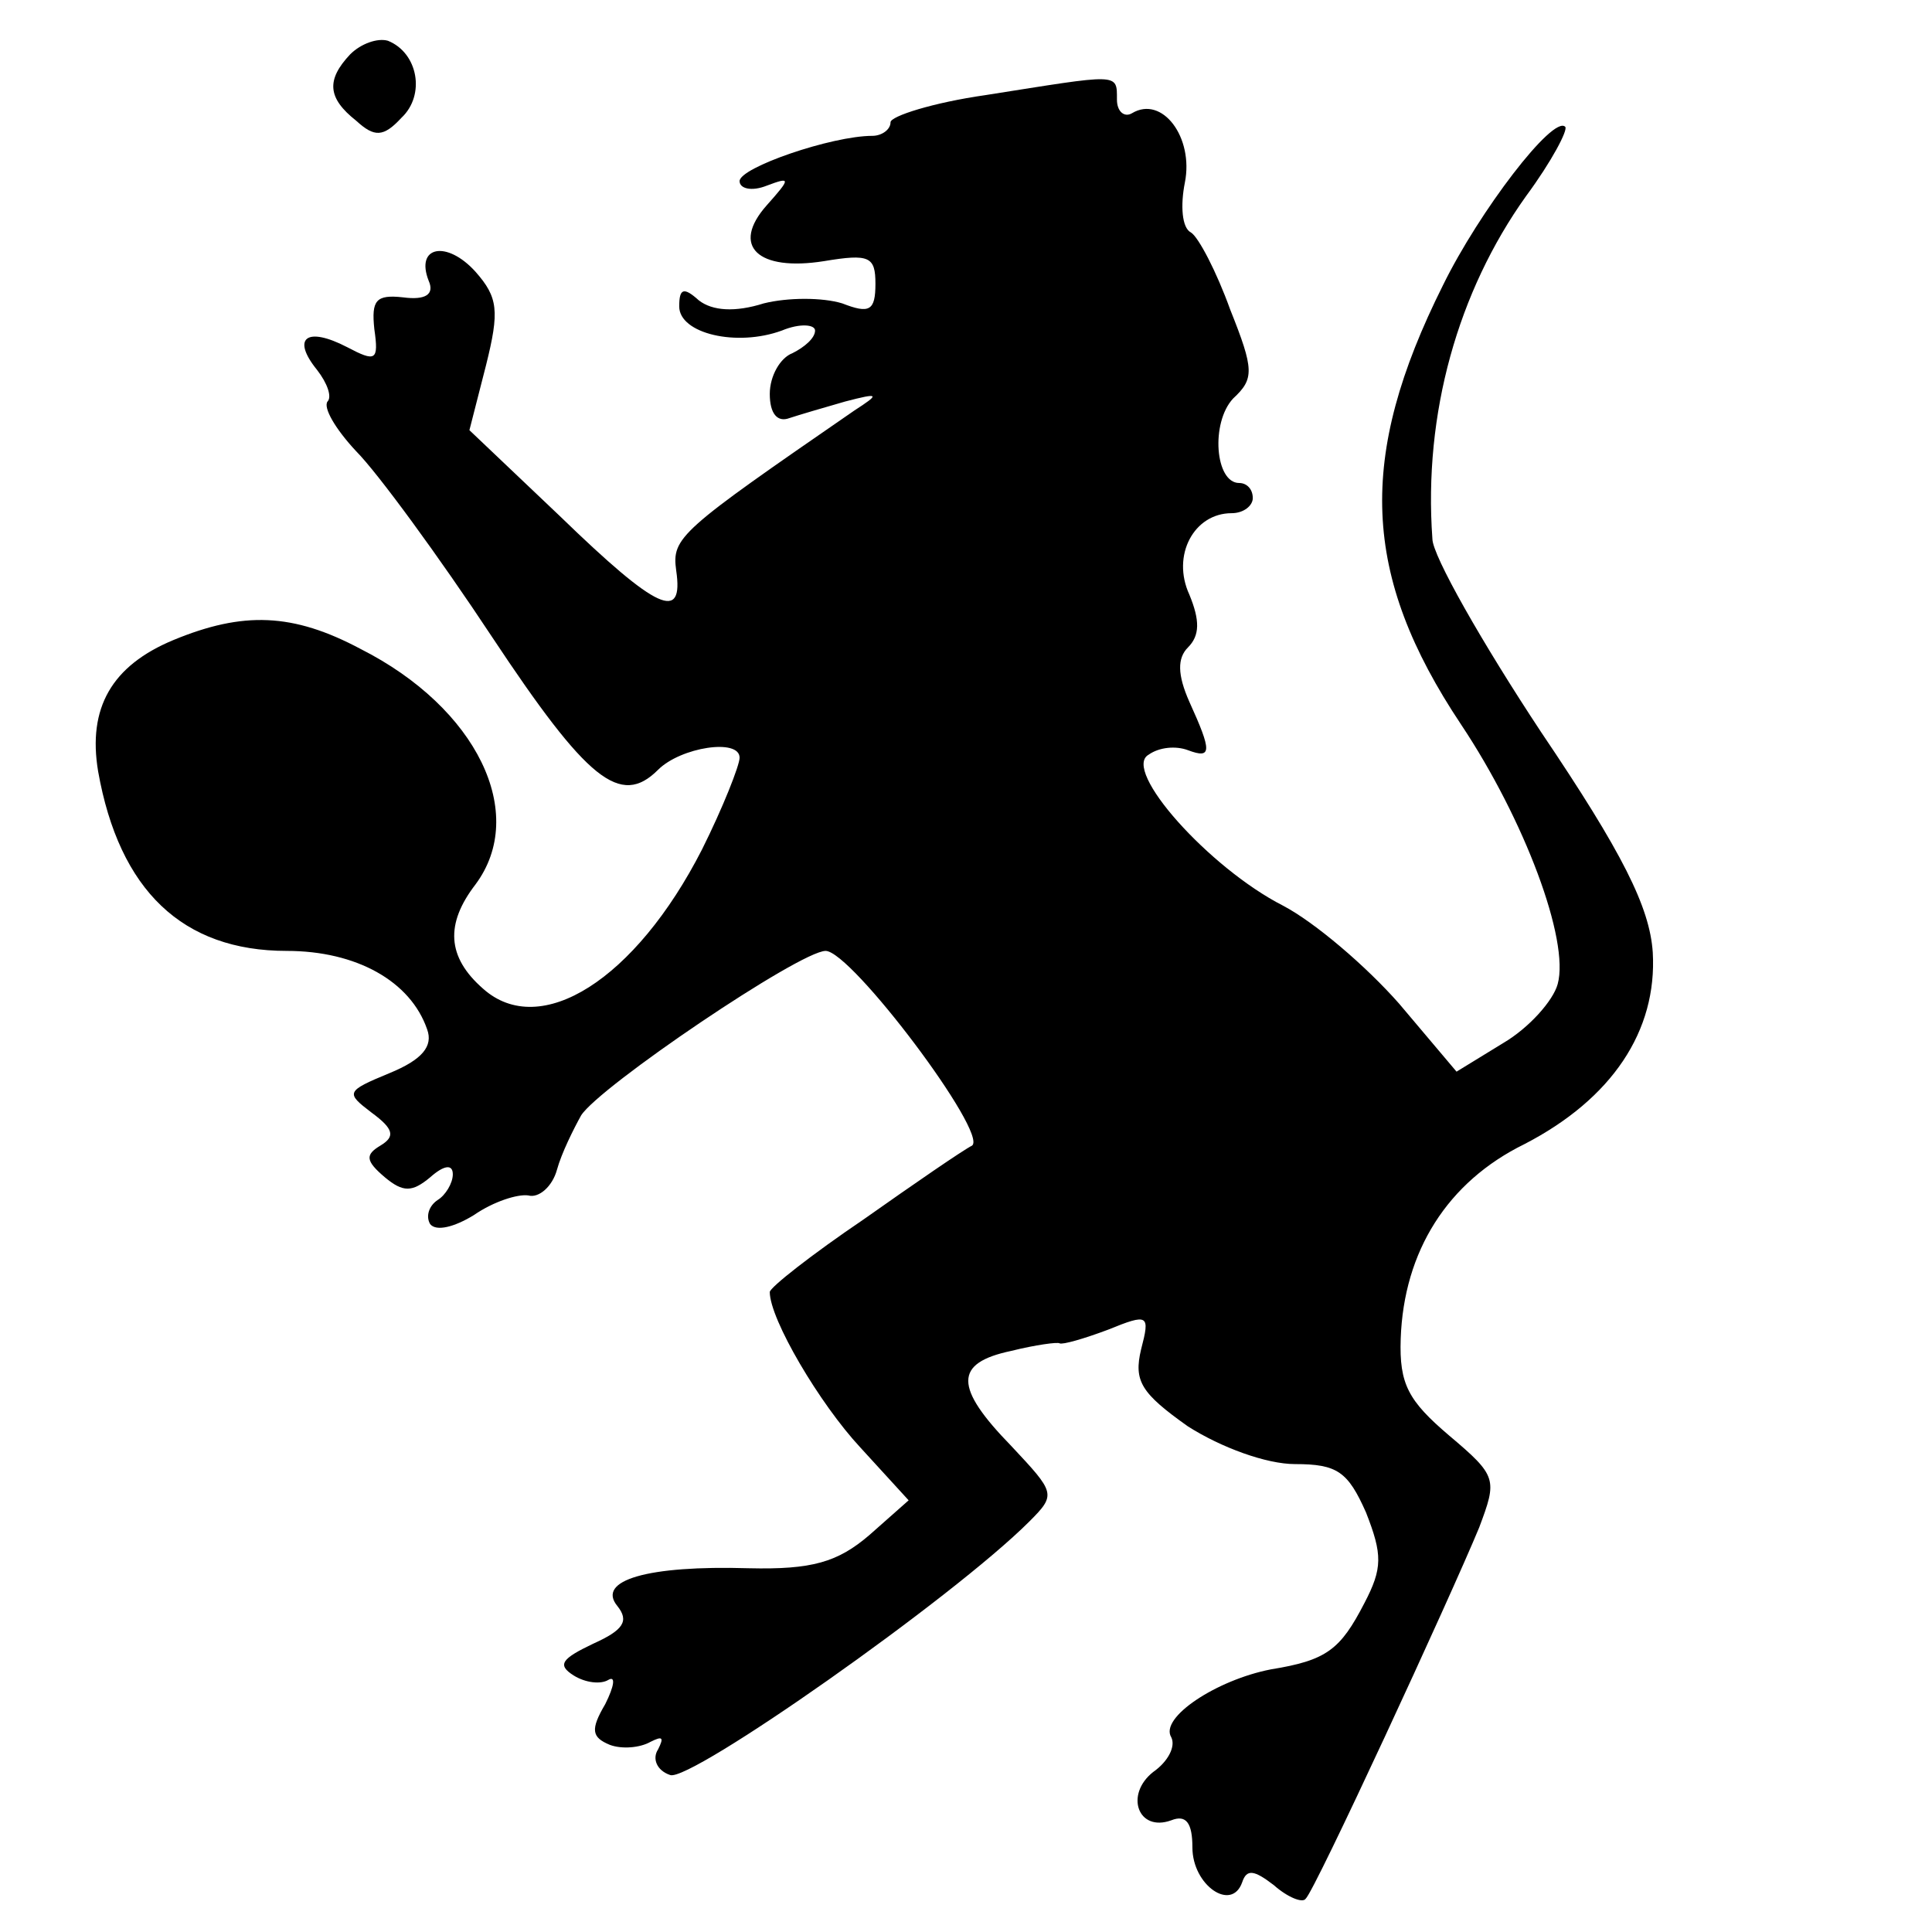
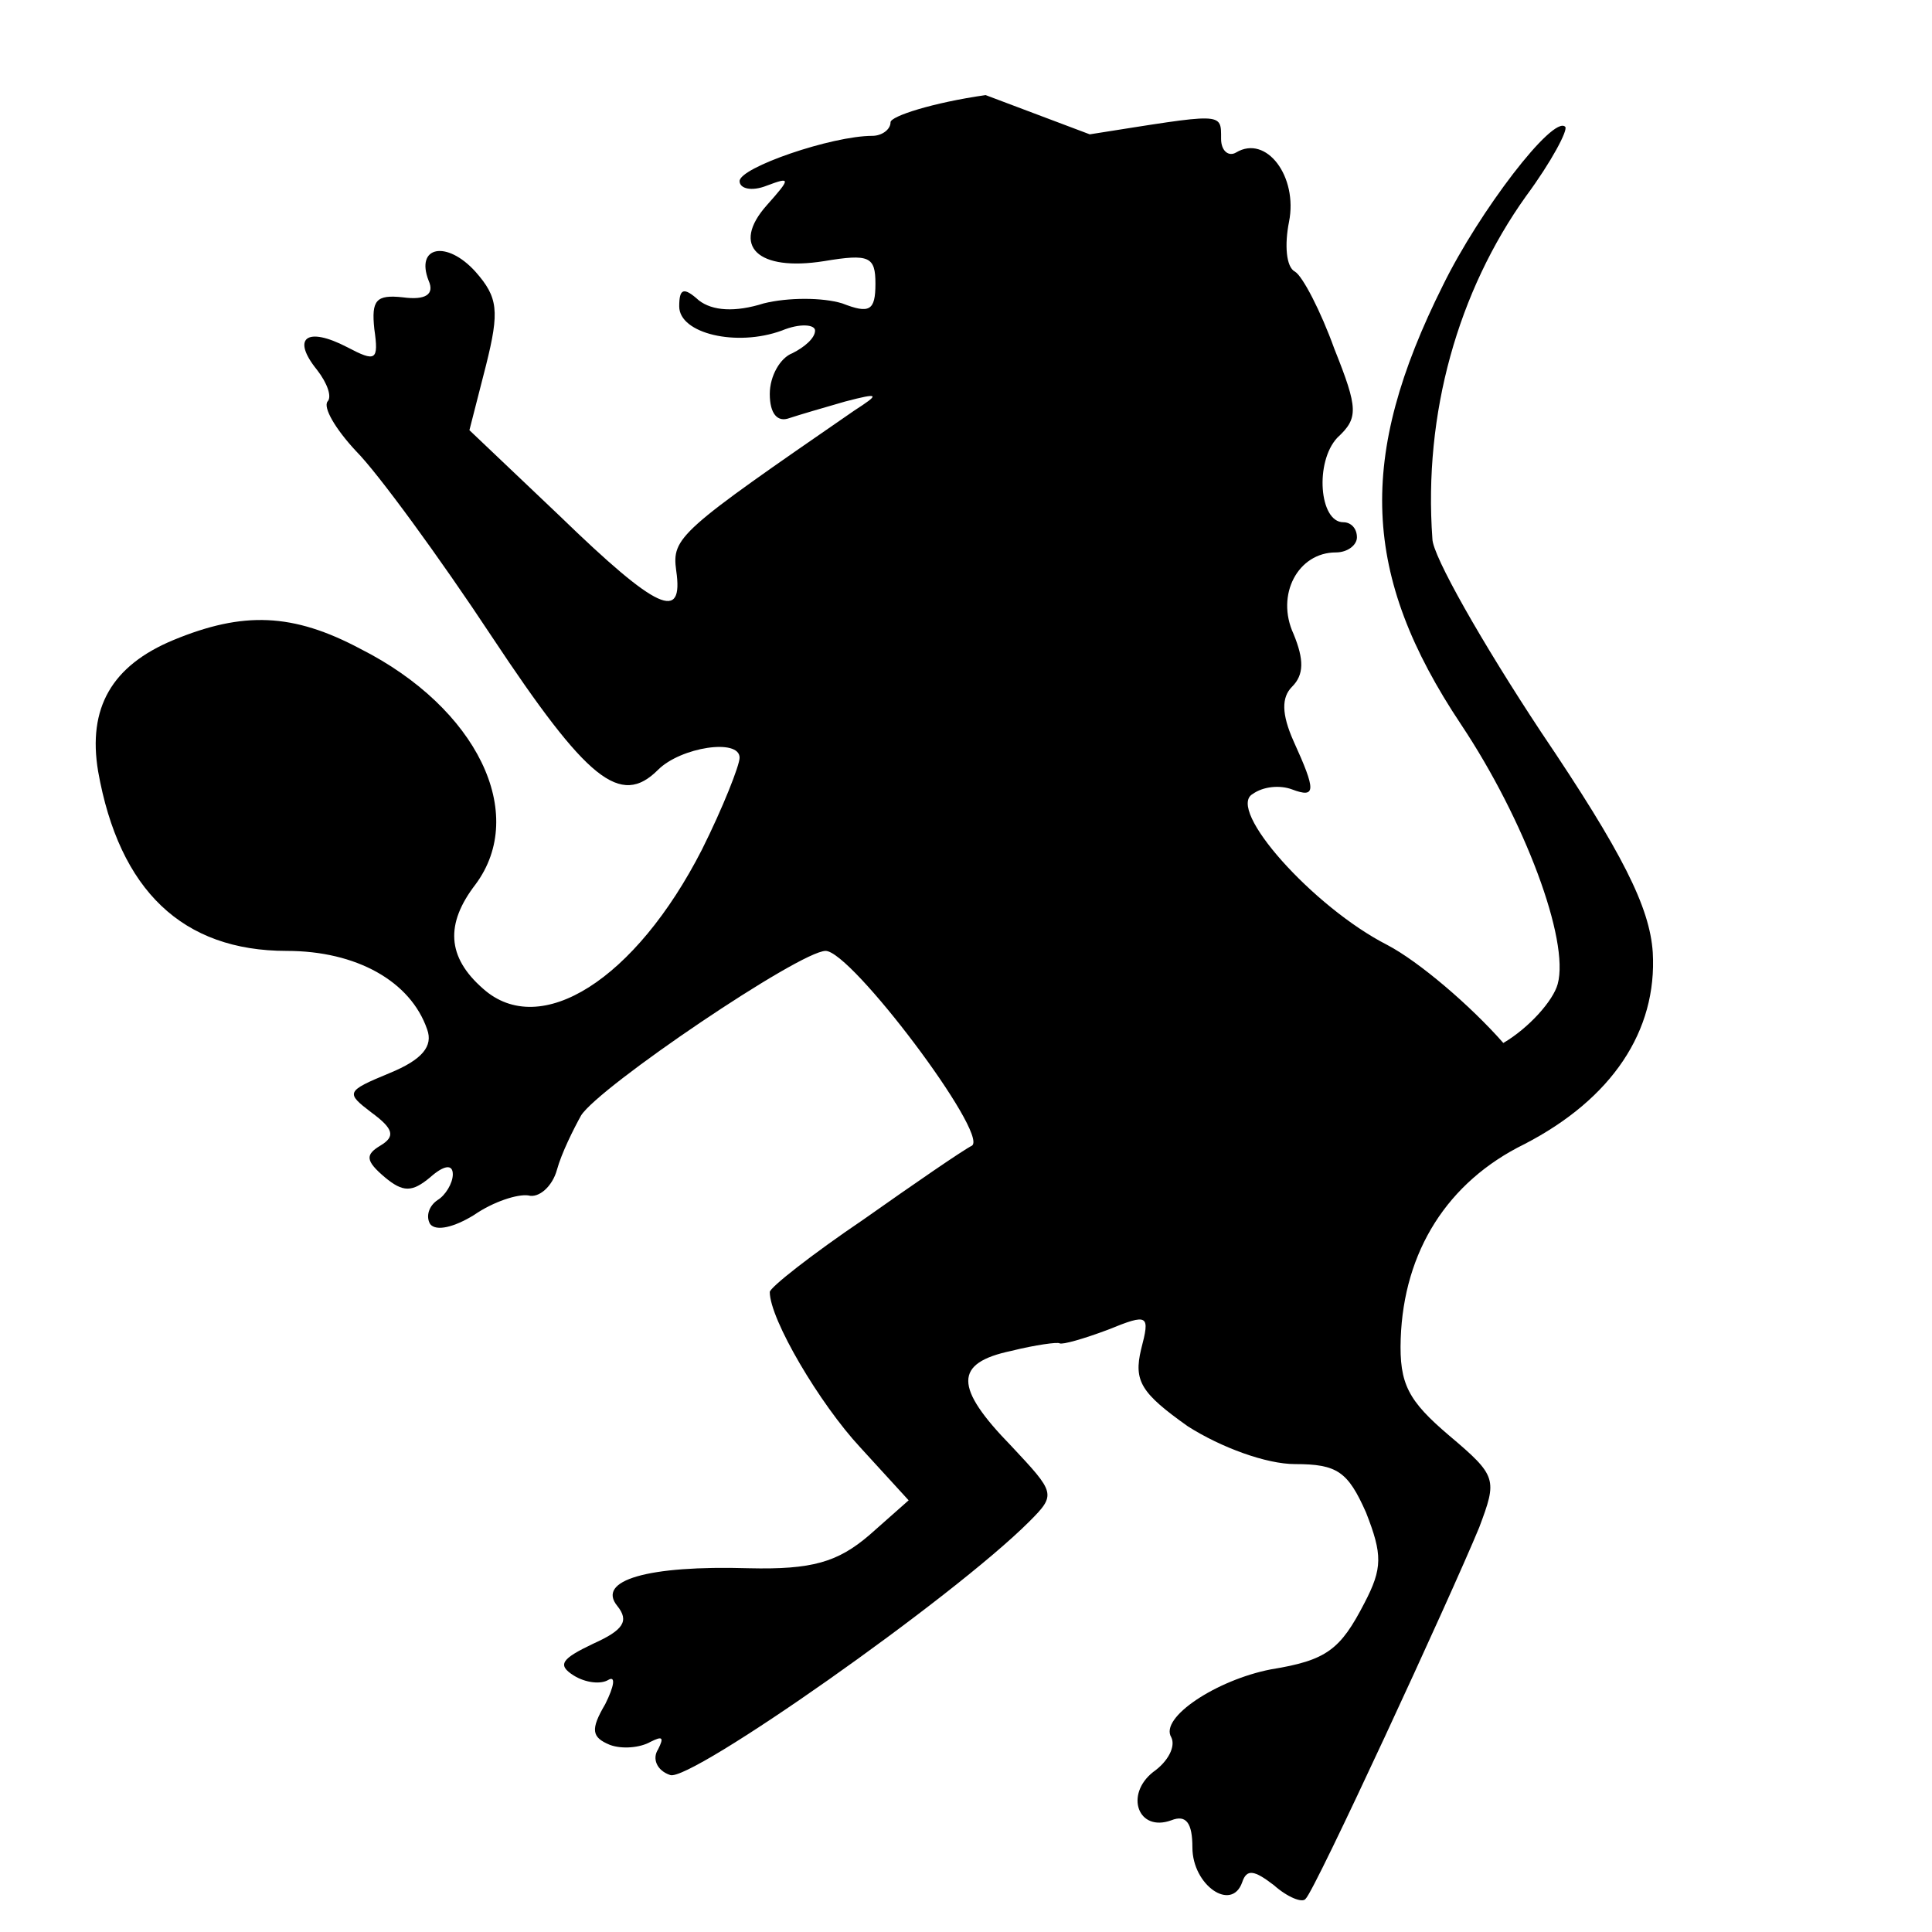
<svg xmlns="http://www.w3.org/2000/svg" version="1.0" width="128pt" height="128pt" viewBox="0 0 128 128" preserveAspectRatio="xMidYMid meet">
  <g transform="translate(0,128) scale(0.1,-0.1)" fill="#000000" stroke="none">
-     <path d="M232 1244 c-16 -17 -15 -29 4 -44 12 -11 18 -11 30 2 16 15 11 43 -9 51 -7 2 -18 -2 -25 -9z" />
-     <path d="M653 1217 c-35 -5 -63 -14 -63 -18 0 -5 -6 -9 -12 -9 -27 0 -88 -21 -88 -30 0 -5 8 -7 18 -3 16 6 16 5 0 -13 -24 -27 -6 -44 38 -37 30 5 34 3 34 -15 0 -18 -4 -20 -22 -13 -13 4 -36 4 -52 0 -19 -6 -34 -5 -43 2 -10 9 -13 8 -13 -4 0 -18 38 -27 68 -16 12 5 22 4 22 0 0 -5 -7 -11 -15 -15 -8 -3 -15 -15 -15 -27 0 -13 5 -19 13 -16 6 2 23 7 37 11 23 6 23 5 6 -6 -116 -80 -121 -84 -118 -106 5 -34 -12 -27 -77 36 l-60 57 11 43 c9 36 8 45 -7 62 -19 21 -40 17 -31 -6 4 -9 -2 -13 -17 -11 -18 2 -21 -2 -19 -21 3 -21 1 -22 -18 -12 -27 14 -37 6 -20 -15 7 -9 10 -18 7 -21 -3 -4 5 -18 19 -33 14 -14 55 -70 90 -123 63 -95 85 -113 110 -88 15 15 54 21 54 8 0 -5 -11 -33 -25 -61 -44 -86 -107 -126 -145 -92 -24 21 -25 43 -5 69 35 47 1 117 -76 156 -45 24 -78 25 -124 6 -41 -17 -57 -45 -50 -87 14 -79 56 -119 125 -119 46 0 82 -20 93 -52 4 -11 -3 -20 -25 -29 -29 -12 -29 -13 -12 -26 15 -11 16 -16 6 -22 -10 -6 -10 -10 3 -21 12 -10 18 -10 30 0 9 8 15 9 15 2 0 -6 -5 -14 -10 -17 -6 -4 -8 -11 -5 -16 4 -5 16 -2 29 6 13 9 29 14 36 13 7 -2 16 6 19 17 3 11 11 27 16 36 12 19 145 109 162 109 17 0 108 -121 97 -129 -6 -3 -38 -25 -72 -49 -34 -23 -62 -45 -62 -48 0 -18 33 -74 60 -103 l32 -35 -26 -23 c-21 -18 -38 -23 -80 -22 -67 2 -101 -8 -87 -25 8 -10 4 -16 -16 -25 -21 -10 -24 -14 -13 -21 8 -5 18 -6 23 -3 5 3 4 -4 -2 -16 -10 -17 -9 -22 3 -27 8 -3 20 -2 27 2 8 4 9 3 5 -5 -4 -6 -1 -14 8 -17 13 -5 187 117 238 168 18 18 17 19 -12 50 -38 39 -38 55 0 63 16 4 31 6 32 5 2 -1 16 3 32 9 27 11 28 10 22 -13 -5 -21 0 -29 31 -51 22 -14 52 -25 71 -25 28 0 35 -5 47 -32 11 -28 11 -37 -1 -60 -16 -31 -25 -38 -62 -44 -36 -7 -74 -32 -66 -45 3 -6 -2 -16 -12 -23 -19 -15 -10 -40 12 -32 10 4 14 -2 14 -18 0 -25 26 -43 33 -23 3 9 8 8 21 -2 9 -8 19 -12 21 -9 6 5 96 200 115 246 12 32 12 34 -20 61 -27 23 -33 34 -32 64 2 58 31 104 82 129 58 30 88 75 85 127 -2 30 -20 66 -74 146 -39 59 -72 117 -72 128 -6 83 17 164 62 227 17 23 28 44 26 46 -8 8 -57 -56 -81 -105 -57 -114 -54 -192 12 -291 42 -63 72 -143 64 -172 -3 -11 -19 -29 -36 -39 l-31 -19 -38 45 c-22 25 -56 54 -77 65 -49 25 -107 90 -89 100 7 5 18 6 26 3 16 -6 16 -1 1 32 -8 18 -8 29 -1 36 8 8 8 18 1 35 -12 26 3 54 28 54 8 0 14 5 14 10 0 6 -4 10 -9 10 -16 0 -19 40 -4 56 14 13 14 19 -2 59 -9 25 -21 48 -26 51 -6 3 -7 18 -4 33 6 30 -15 58 -35 46 -5 -3 -10 1 -10 9 0 18 2 17 -87 3z" />
+     <path d="M653 1217 c-35 -5 -63 -14 -63 -18 0 -5 -6 -9 -12 -9 -27 0 -88 -21 -88 -30 0 -5 8 -7 18 -3 16 6 16 5 0 -13 -24 -27 -6 -44 38 -37 30 5 34 3 34 -15 0 -18 -4 -20 -22 -13 -13 4 -36 4 -52 0 -19 -6 -34 -5 -43 2 -10 9 -13 8 -13 -4 0 -18 38 -27 68 -16 12 5 22 4 22 0 0 -5 -7 -11 -15 -15 -8 -3 -15 -15 -15 -27 0 -13 5 -19 13 -16 6 2 23 7 37 11 23 6 23 5 6 -6 -116 -80 -121 -84 -118 -106 5 -34 -12 -27 -77 36 l-60 57 11 43 c9 36 8 45 -7 62 -19 21 -40 17 -31 -6 4 -9 -2 -13 -17 -11 -18 2 -21 -2 -19 -21 3 -21 1 -22 -18 -12 -27 14 -37 6 -20 -15 7 -9 10 -18 7 -21 -3 -4 5 -18 19 -33 14 -14 55 -70 90 -123 63 -95 85 -113 110 -88 15 15 54 21 54 8 0 -5 -11 -33 -25 -61 -44 -86 -107 -126 -145 -92 -24 21 -25 43 -5 69 35 47 1 117 -76 156 -45 24 -78 25 -124 6 -41 -17 -57 -45 -50 -87 14 -79 56 -119 125 -119 46 0 82 -20 93 -52 4 -11 -3 -20 -25 -29 -29 -12 -29 -13 -12 -26 15 -11 16 -16 6 -22 -10 -6 -10 -10 3 -21 12 -10 18 -10 30 0 9 8 15 9 15 2 0 -6 -5 -14 -10 -17 -6 -4 -8 -11 -5 -16 4 -5 16 -2 29 6 13 9 29 14 36 13 7 -2 16 6 19 17 3 11 11 27 16 36 12 19 145 109 162 109 17 0 108 -121 97 -129 -6 -3 -38 -25 -72 -49 -34 -23 -62 -45 -62 -48 0 -18 33 -74 60 -103 l32 -35 -26 -23 c-21 -18 -38 -23 -80 -22 -67 2 -101 -8 -87 -25 8 -10 4 -16 -16 -25 -21 -10 -24 -14 -13 -21 8 -5 18 -6 23 -3 5 3 4 -4 -2 -16 -10 -17 -9 -22 3 -27 8 -3 20 -2 27 2 8 4 9 3 5 -5 -4 -6 -1 -14 8 -17 13 -5 187 117 238 168 18 18 17 19 -12 50 -38 39 -38 55 0 63 16 4 31 6 32 5 2 -1 16 3 32 9 27 11 28 10 22 -13 -5 -21 0 -29 31 -51 22 -14 52 -25 71 -25 28 0 35 -5 47 -32 11 -28 11 -37 -1 -60 -16 -31 -25 -38 -62 -44 -36 -7 -74 -32 -66 -45 3 -6 -2 -16 -12 -23 -19 -15 -10 -40 12 -32 10 4 14 -2 14 -18 0 -25 26 -43 33 -23 3 9 8 8 21 -2 9 -8 19 -12 21 -9 6 5 96 200 115 246 12 32 12 34 -20 61 -27 23 -33 34 -32 64 2 58 31 104 82 129 58 30 88 75 85 127 -2 30 -20 66 -74 146 -39 59 -72 117 -72 128 -6 83 17 164 62 227 17 23 28 44 26 46 -8 8 -57 -56 -81 -105 -57 -114 -54 -192 12 -291 42 -63 72 -143 64 -172 -3 -11 -19 -29 -36 -39 c-22 25 -56 54 -77 65 -49 25 -107 90 -89 100 7 5 18 6 26 3 16 -6 16 -1 1 32 -8 18 -8 29 -1 36 8 8 8 18 1 35 -12 26 3 54 28 54 8 0 14 5 14 10 0 6 -4 10 -9 10 -16 0 -19 40 -4 56 14 13 14 19 -2 59 -9 25 -21 48 -26 51 -6 3 -7 18 -4 33 6 30 -15 58 -35 46 -5 -3 -10 1 -10 9 0 18 2 17 -87 3z" />
  </g>
</svg>